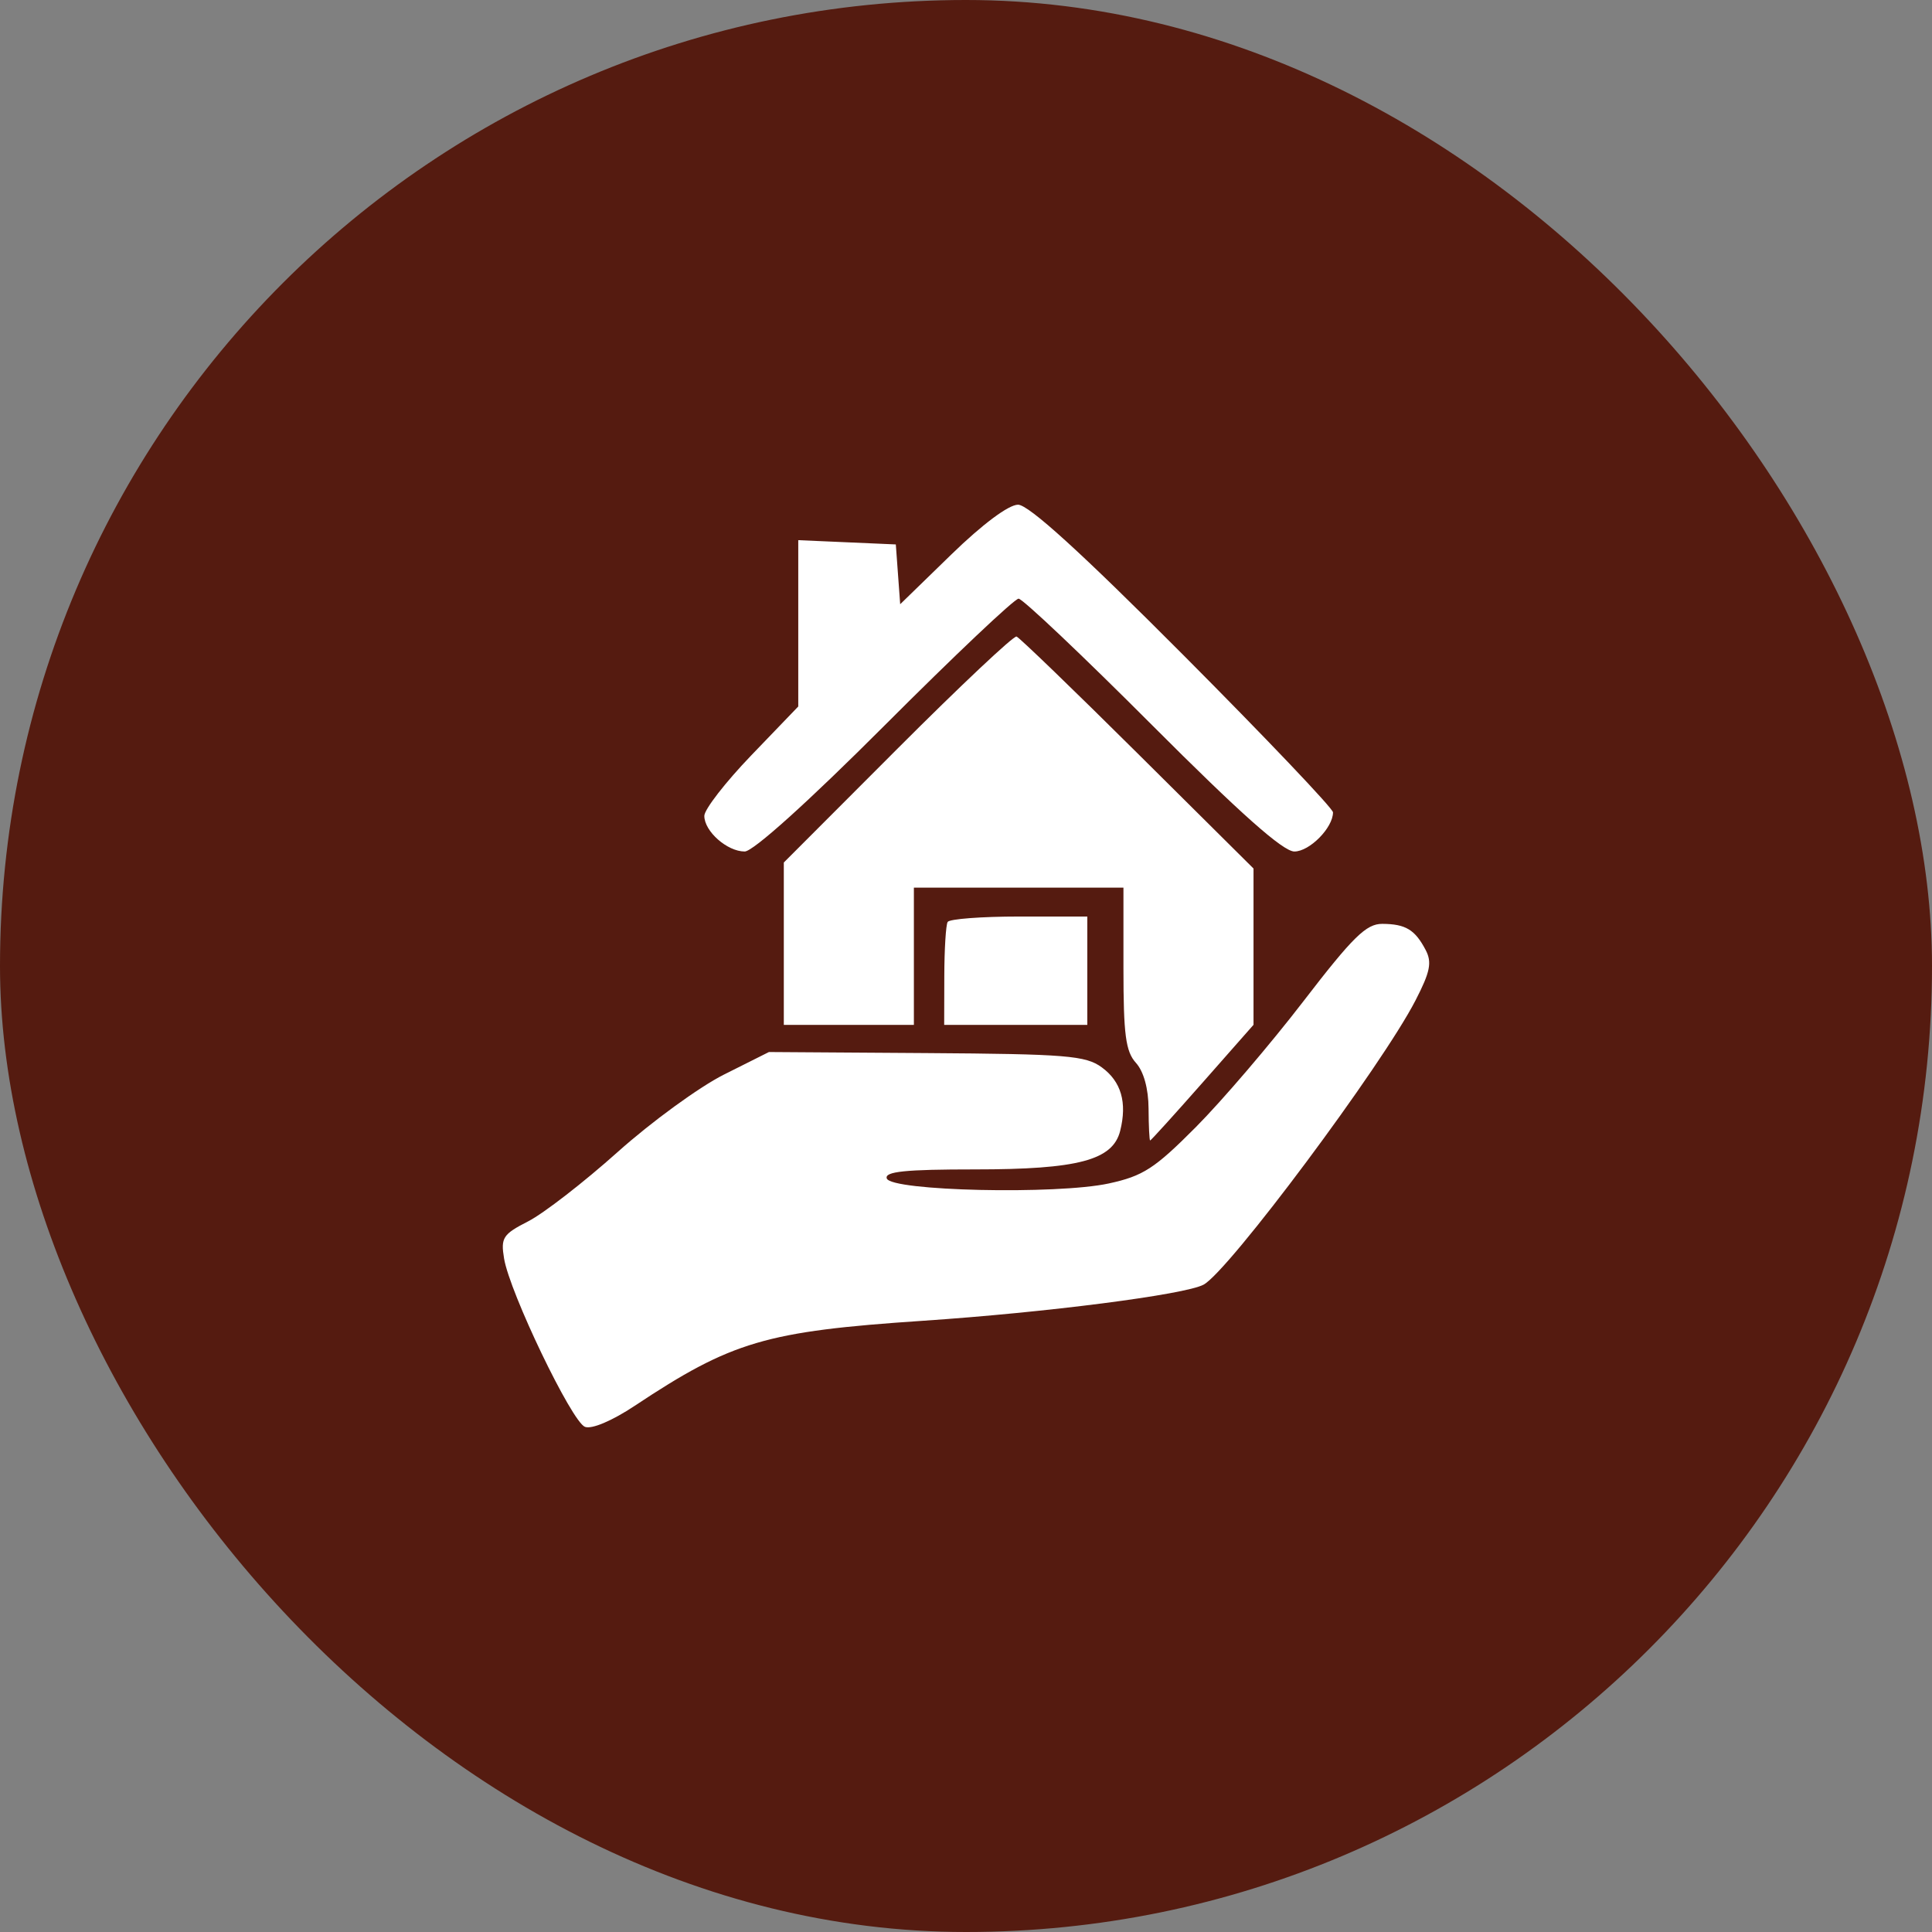
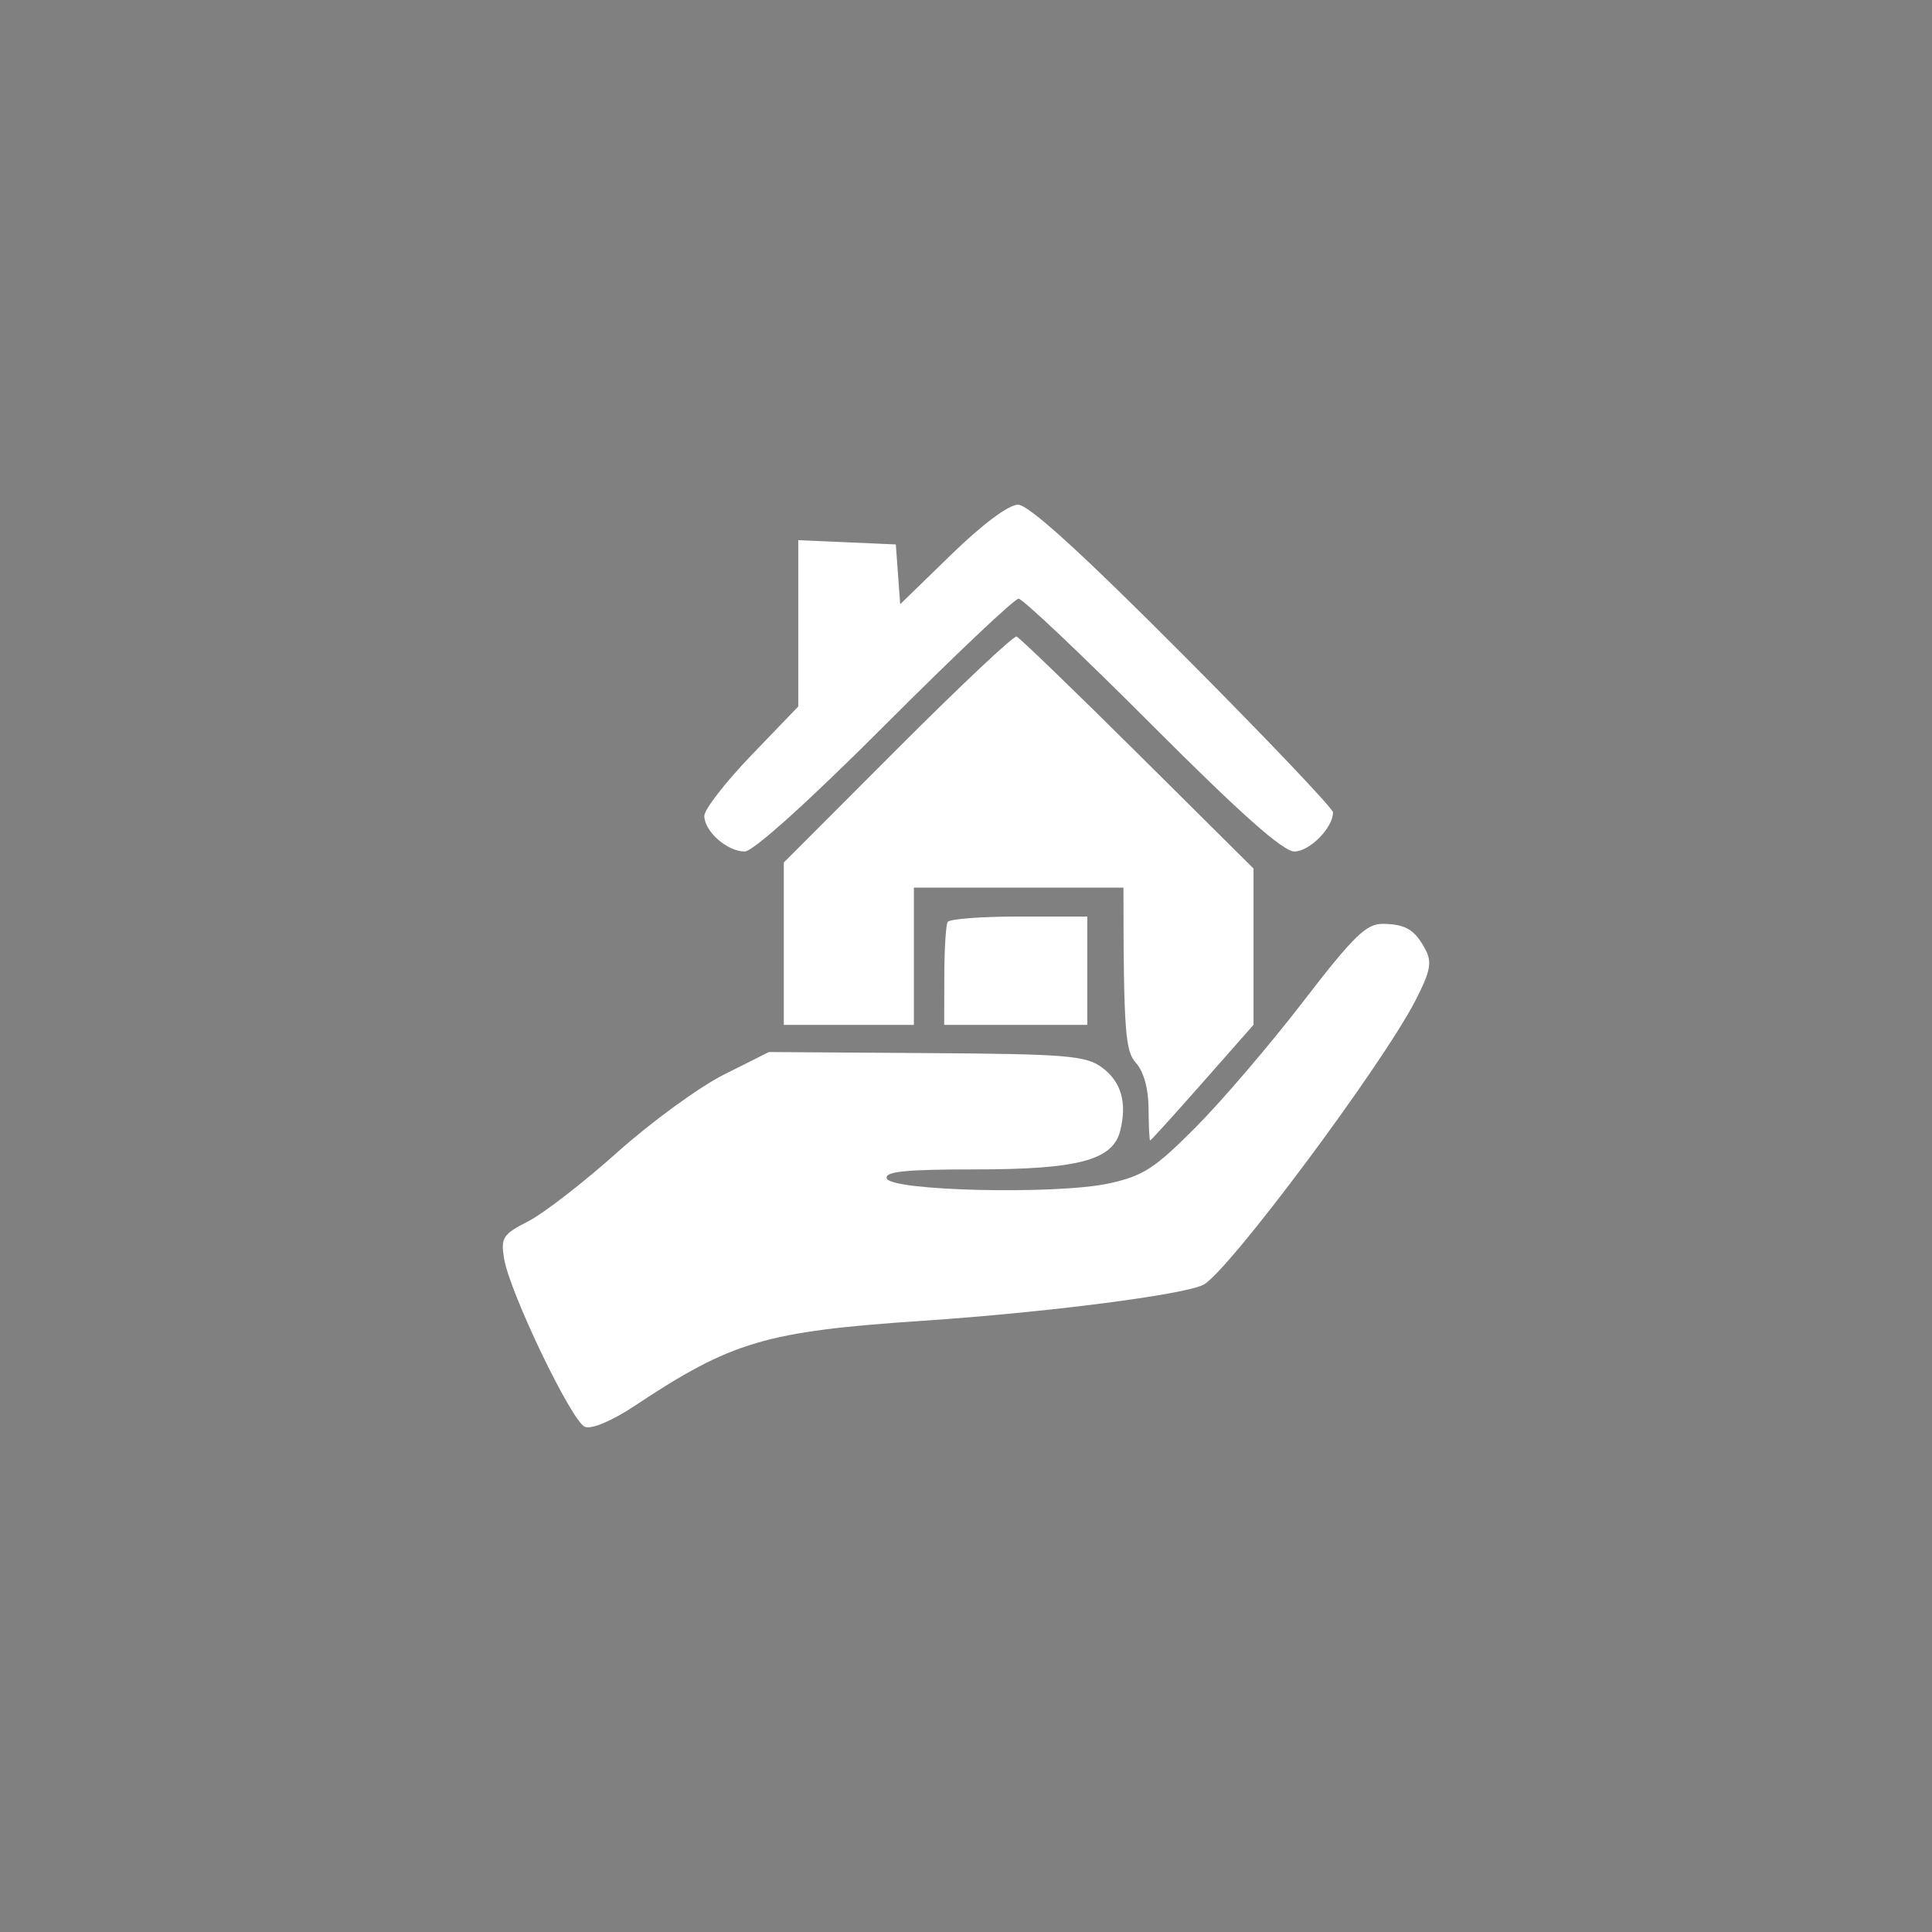
<svg xmlns="http://www.w3.org/2000/svg" width="1024" height="1024" viewBox="0 0 1024 1024" fill="none">
  <rect x="0" y="0" width="1024" height="1024" fill="#808080" stroke="none" />
-   <rect width="1024" height="1024" rx="512" fill="#551B10" />
-   <path fill-rule="evenodd" clip-rule="evenodd" d="M504.239 293.877L477.115 320.251L475.958 304.408L474.802 288.562L448.949 287.428L423.096 286.299V330.372V374.449L398.2 400.339C384.508 414.577 373.305 429.022 373.305 432.434C373.305 440.629 385.42 451.313 394.711 451.313C399.192 451.313 428.519 424.879 469.057 384.298C505.875 347.44 537.741 317.29 539.871 317.306C542 317.317 573.836 347.474 610.616 384.321C657.35 431.143 680.062 451.313 686.041 451.313C694.103 451.313 706.52 438.733 706.52 430.565C706.52 428.516 670.813 390.988 627.165 347.168C573.062 292.851 545.194 267.5 539.587 267.5C534.593 267.5 520.701 277.866 504.239 293.877ZM475.725 396.774L415.436 457.145V500.181V543.22H449.906H484.377V506.84V470.46H539.913H595.449V513.239C595.449 548.382 596.628 557.324 602.059 563.324C606.176 567.874 608.704 577.003 608.762 587.545C608.812 596.851 609.191 604.472 609.601 604.479C610.01 604.487 622.508 590.693 637.369 573.832L664.39 543.17V501.755V460.335L602.978 399.34C569.201 365.794 540.319 337.908 538.79 337.376C537.266 336.844 508.885 363.573 475.725 396.774ZM502.275 488.65C501.332 490.228 500.536 503.152 500.501 517.371L500.436 543.22H538.365H576.298V514.499V485.778H540.139C520.249 485.778 503.213 487.072 502.275 488.65ZM690.767 530.774C673.36 553.414 647.763 583.364 633.891 597.322C612.006 619.345 605.893 623.305 587.696 627.257C560.051 633.261 472.224 631.274 470.006 624.595C468.792 620.934 479.788 619.809 516.737 619.809C571.419 619.809 589.814 614.93 593.713 599.39C597.486 584.359 594.269 573.246 583.958 565.71C575.44 559.483 565.172 558.648 490.968 558.154L407.557 557.595L383.727 569.543C370.624 576.118 345.25 594.599 327.344 610.618C309.439 626.636 288.121 643.149 279.974 647.315C266.531 654.189 265.347 656.012 267.167 667.026C270.158 685.131 303.039 753.571 310.033 756.255C313.625 757.634 324.388 753.088 336.387 745.123C387.882 710.934 405.864 705.63 489.203 700.035C554.475 695.654 628.027 686.192 637.909 680.903C651.199 673.792 732.319 564.998 750.229 530.269C758.065 515.062 759.072 510.057 755.602 503.462C749.953 492.725 744.982 489.738 732.664 489.665C724.135 489.619 717.133 496.489 690.767 530.774Z" fill="white" />
+   <path fill-rule="evenodd" clip-rule="evenodd" d="M504.239 293.877L477.115 320.251L475.958 304.408L474.802 288.562L448.949 287.428L423.096 286.299V330.372V374.449L398.2 400.339C384.508 414.577 373.305 429.022 373.305 432.434C373.305 440.629 385.42 451.313 394.711 451.313C399.192 451.313 428.519 424.879 469.057 384.298C505.875 347.44 537.741 317.29 539.871 317.306C542 317.317 573.836 347.474 610.616 384.321C657.35 431.143 680.062 451.313 686.041 451.313C694.103 451.313 706.52 438.733 706.52 430.565C706.52 428.516 670.813 390.988 627.165 347.168C573.062 292.851 545.194 267.5 539.587 267.5C534.593 267.5 520.701 277.866 504.239 293.877ZM475.725 396.774L415.436 457.145V500.181V543.22H449.906H484.377V506.84V470.46H539.913H595.449C595.449 548.382 596.628 557.324 602.059 563.324C606.176 567.874 608.704 577.003 608.762 587.545C608.812 596.851 609.191 604.472 609.601 604.479C610.01 604.487 622.508 590.693 637.369 573.832L664.39 543.17V501.755V460.335L602.978 399.34C569.201 365.794 540.319 337.908 538.79 337.376C537.266 336.844 508.885 363.573 475.725 396.774ZM502.275 488.65C501.332 490.228 500.536 503.152 500.501 517.371L500.436 543.22H538.365H576.298V514.499V485.778H540.139C520.249 485.778 503.213 487.072 502.275 488.65ZM690.767 530.774C673.36 553.414 647.763 583.364 633.891 597.322C612.006 619.345 605.893 623.305 587.696 627.257C560.051 633.261 472.224 631.274 470.006 624.595C468.792 620.934 479.788 619.809 516.737 619.809C571.419 619.809 589.814 614.93 593.713 599.39C597.486 584.359 594.269 573.246 583.958 565.71C575.44 559.483 565.172 558.648 490.968 558.154L407.557 557.595L383.727 569.543C370.624 576.118 345.25 594.599 327.344 610.618C309.439 626.636 288.121 643.149 279.974 647.315C266.531 654.189 265.347 656.012 267.167 667.026C270.158 685.131 303.039 753.571 310.033 756.255C313.625 757.634 324.388 753.088 336.387 745.123C387.882 710.934 405.864 705.63 489.203 700.035C554.475 695.654 628.027 686.192 637.909 680.903C651.199 673.792 732.319 564.998 750.229 530.269C758.065 515.062 759.072 510.057 755.602 503.462C749.953 492.725 744.982 489.738 732.664 489.665C724.135 489.619 717.133 496.489 690.767 530.774Z" fill="white" />
</svg>